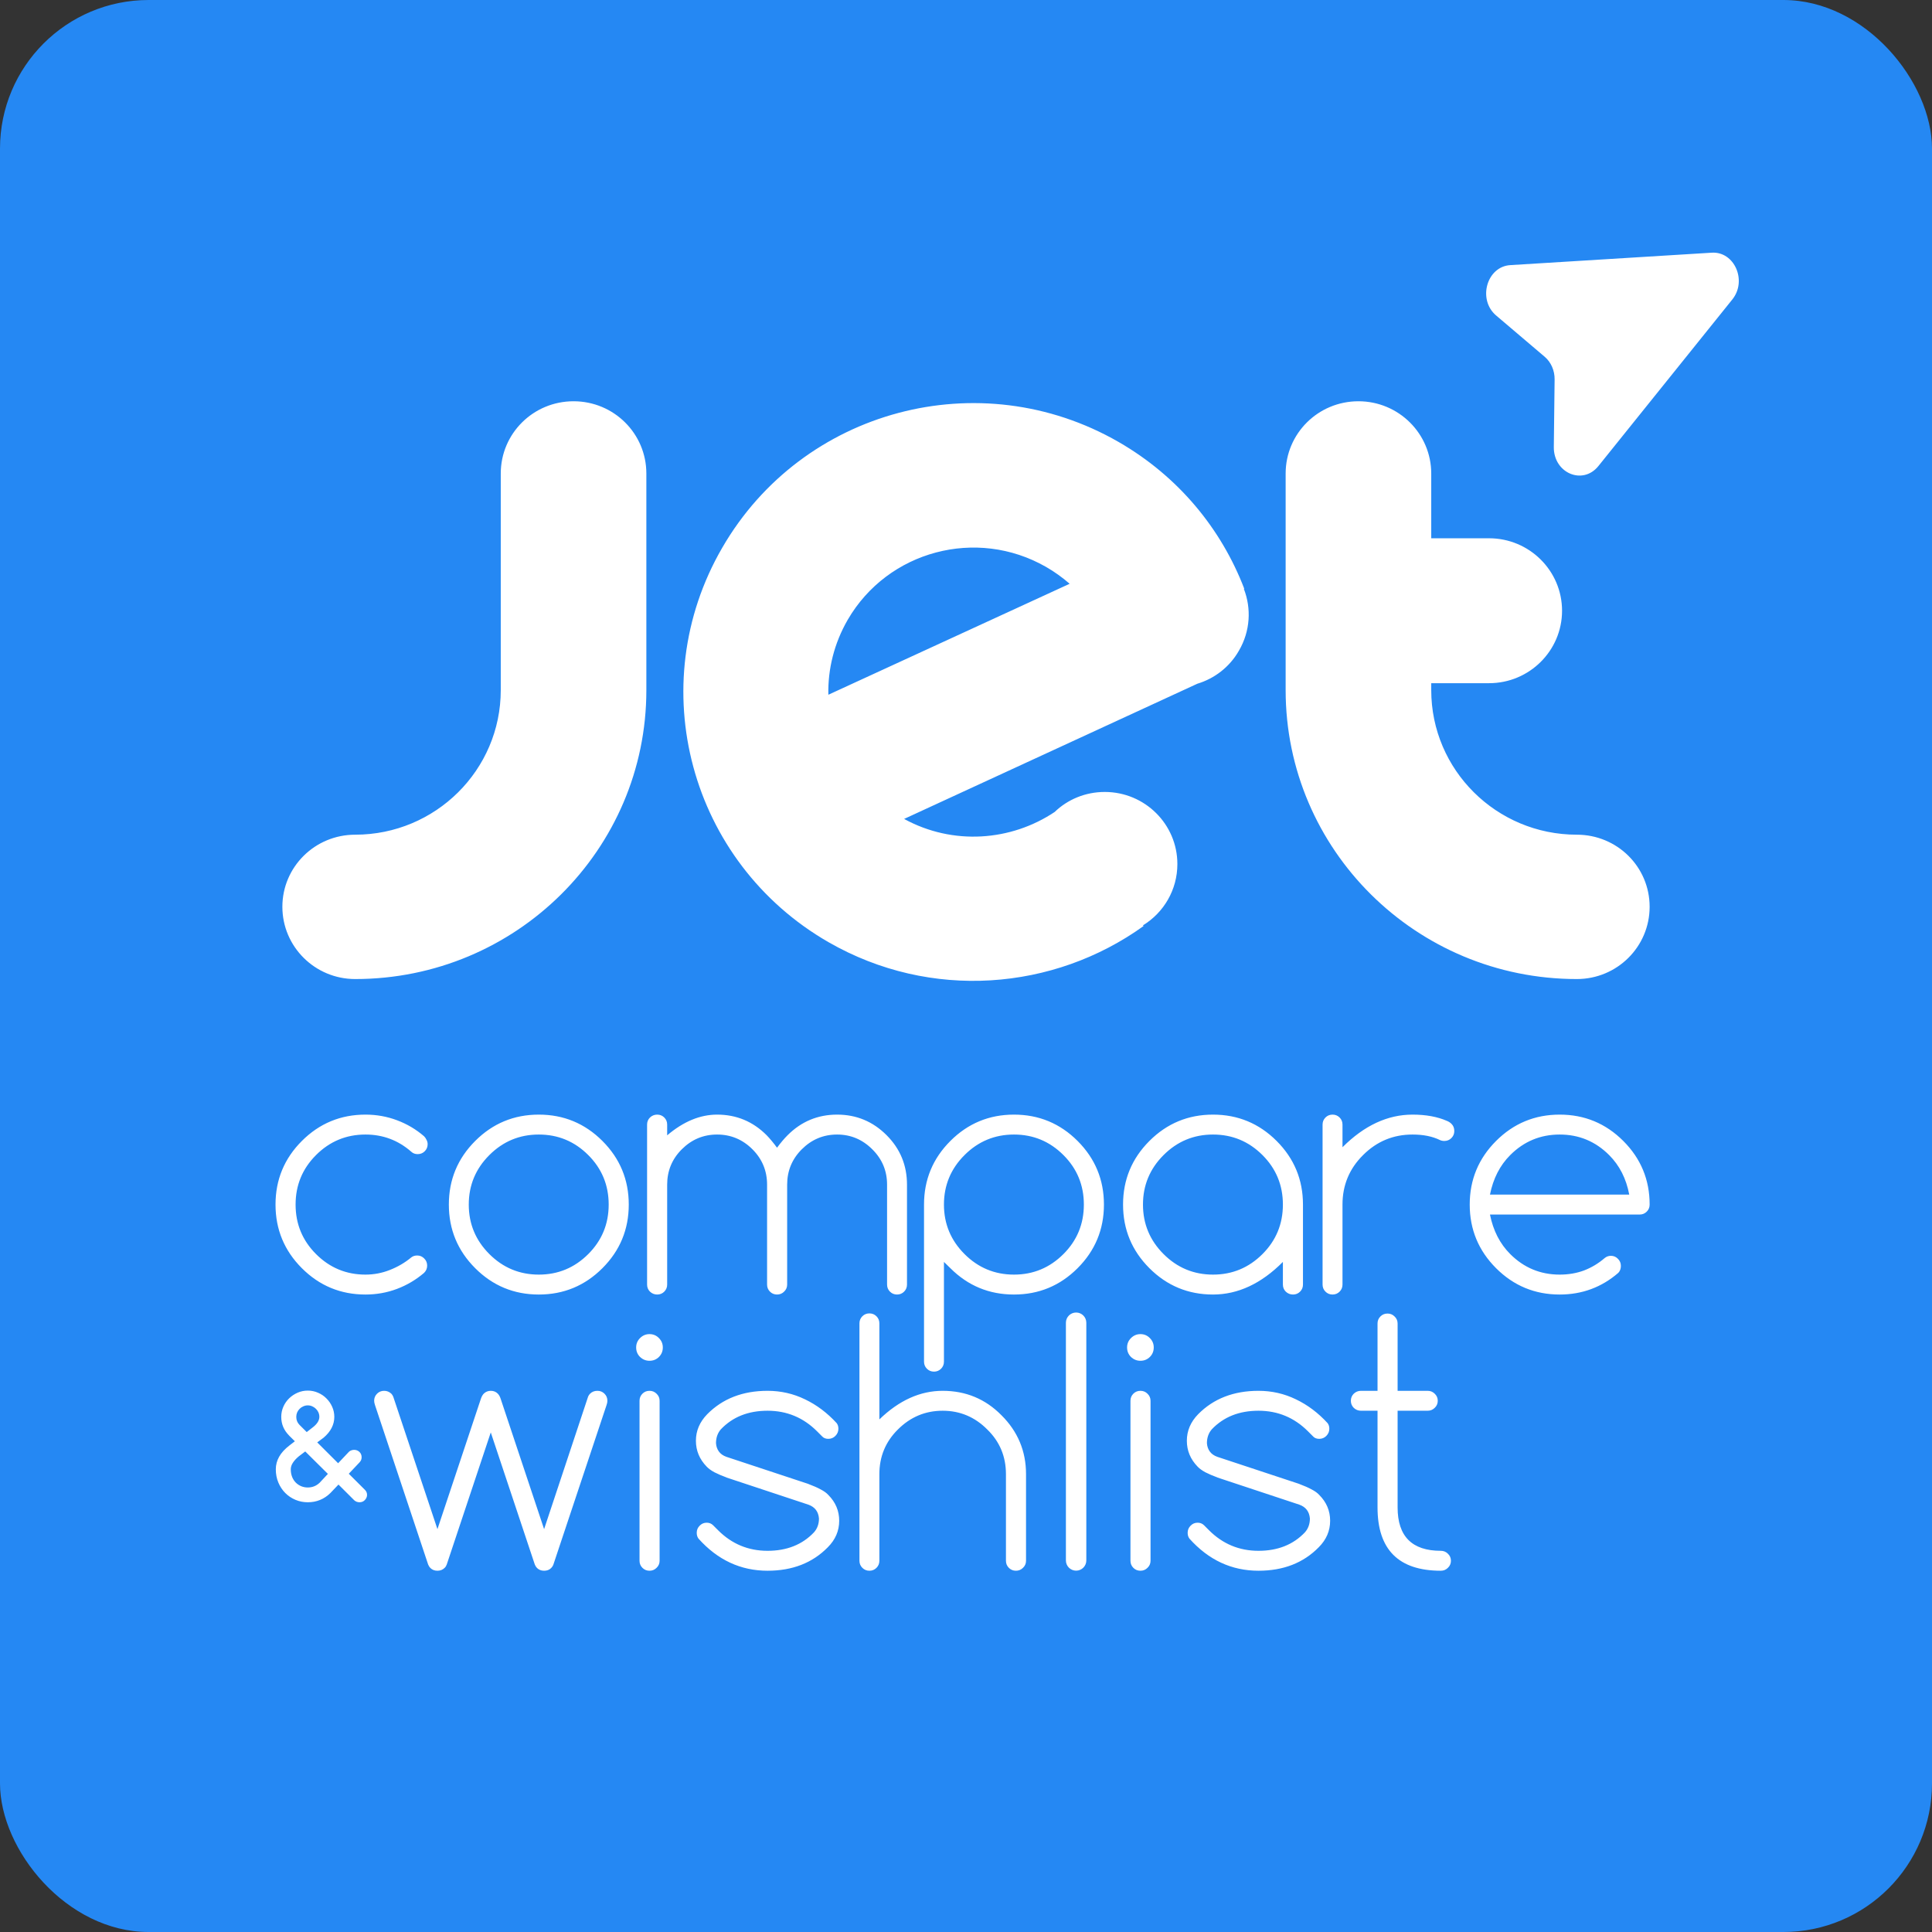
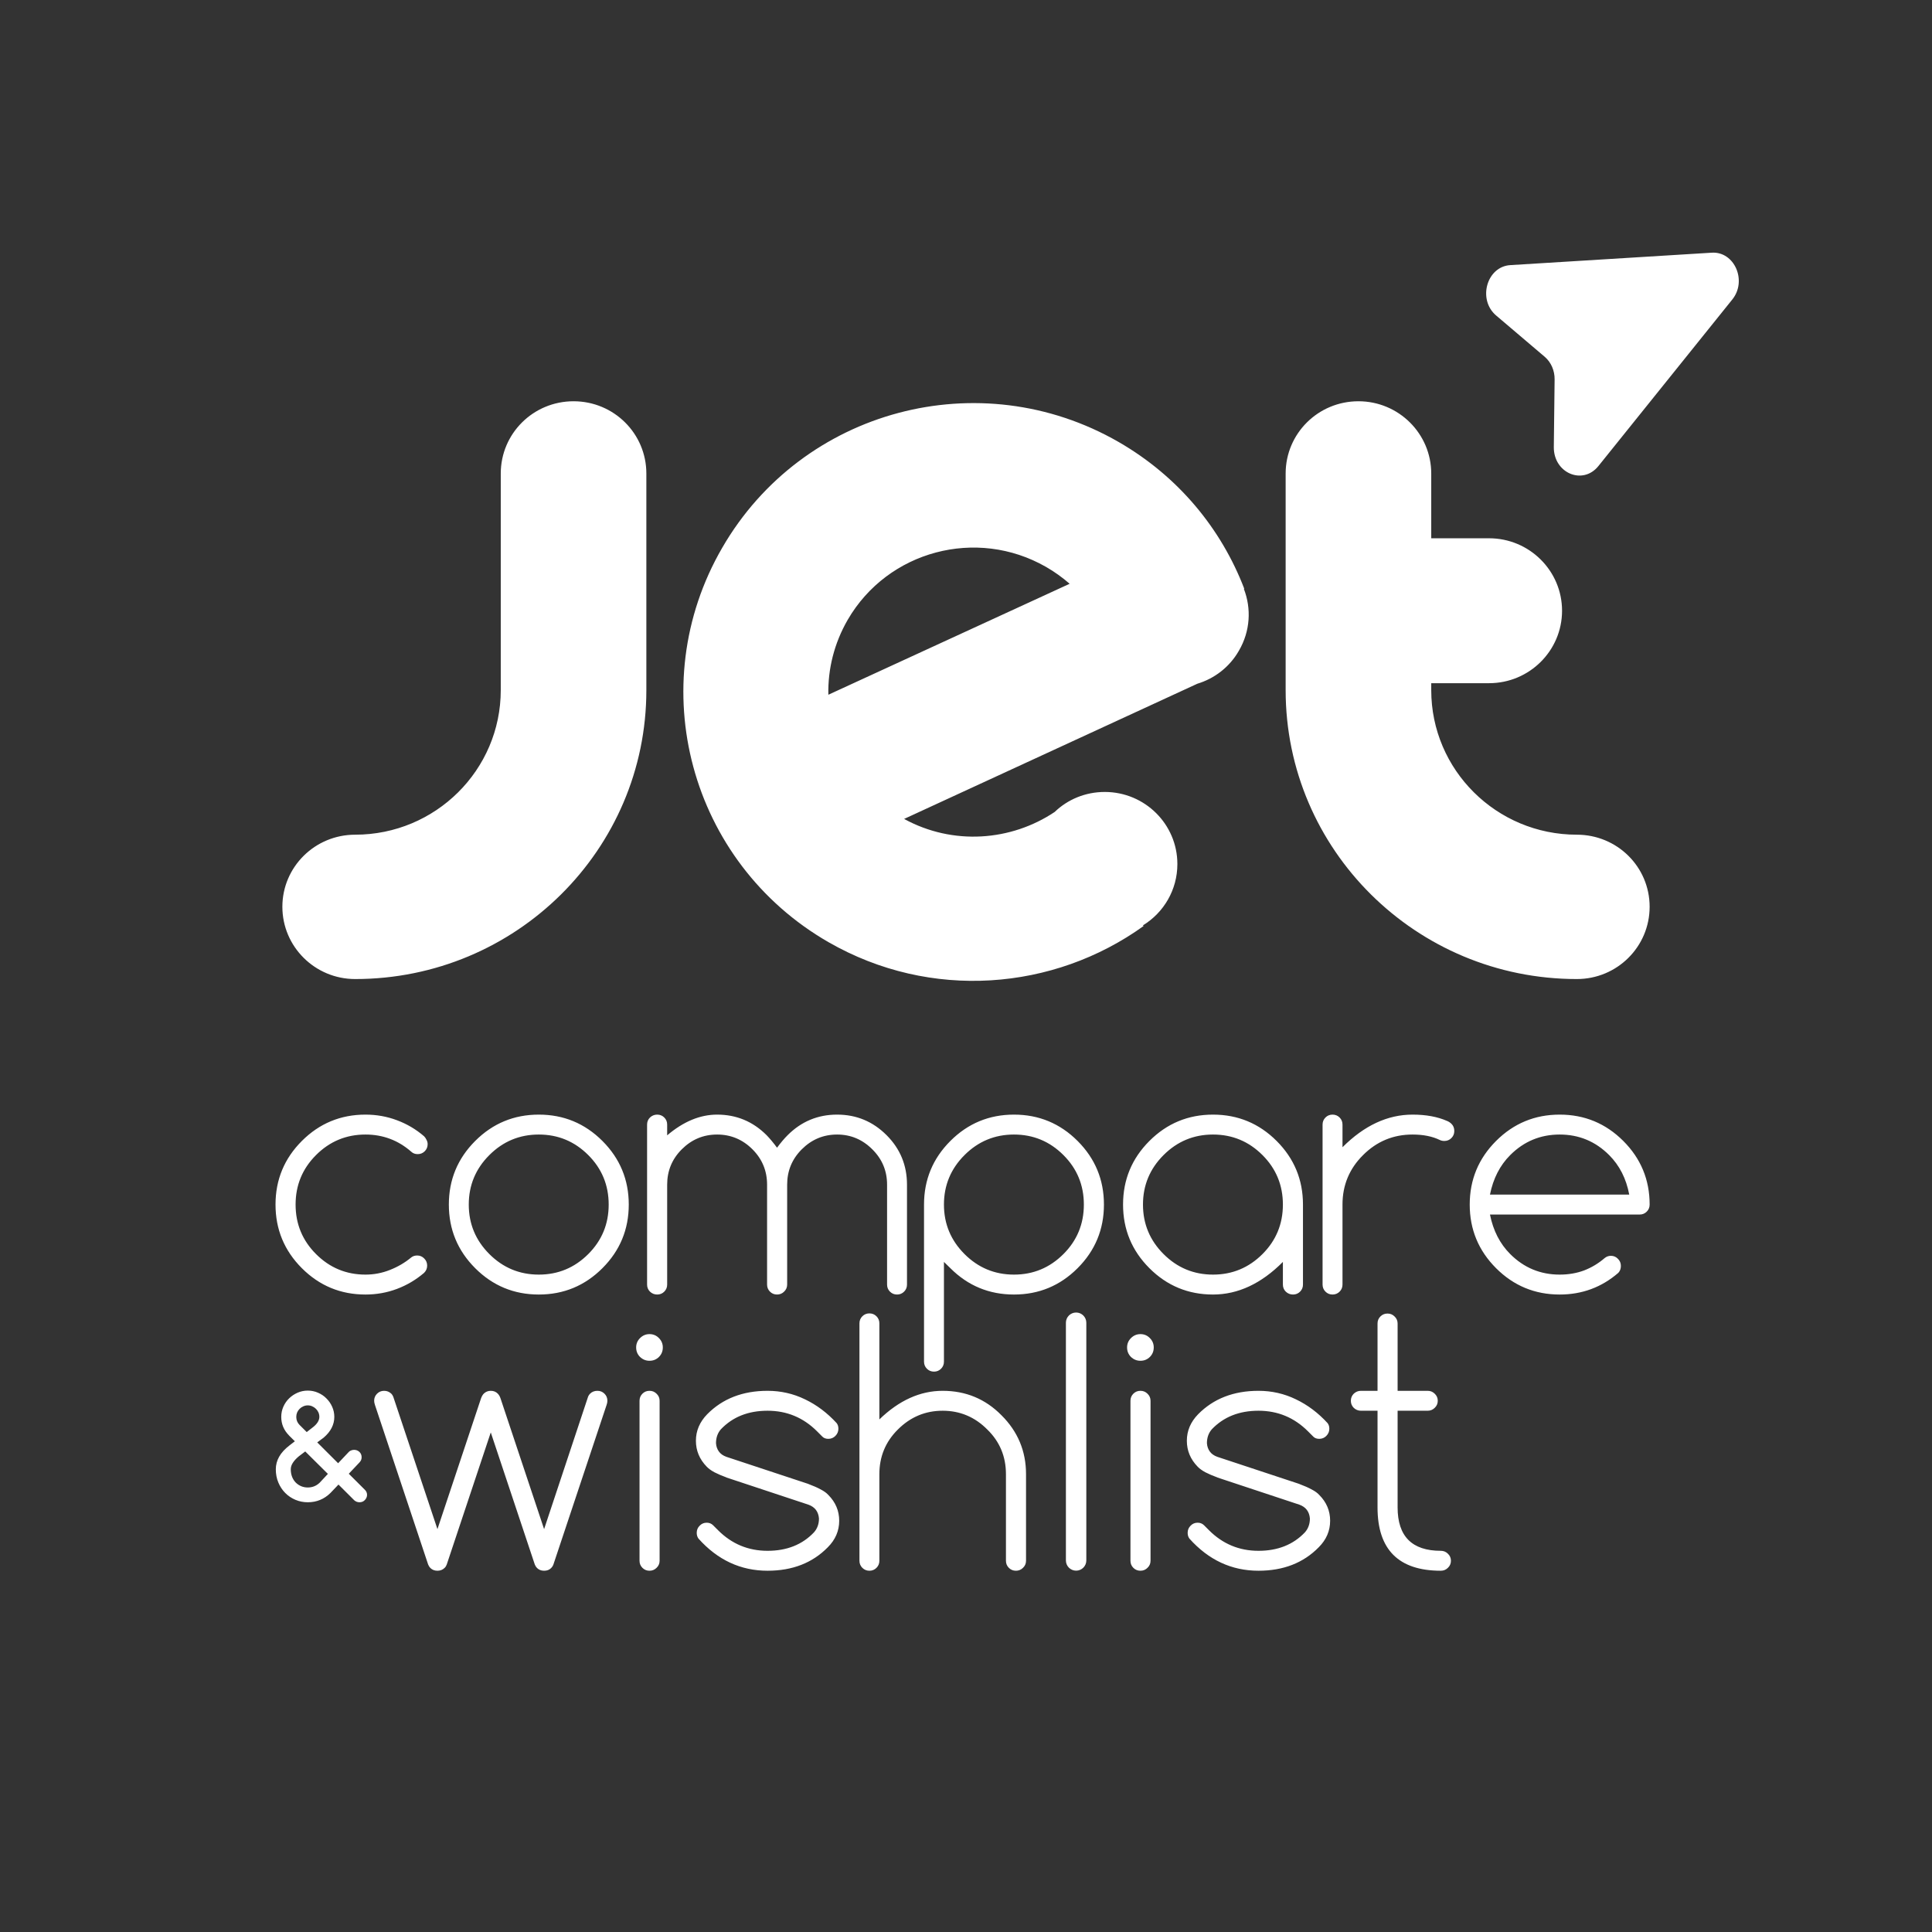
<svg xmlns="http://www.w3.org/2000/svg" width="260" height="260" viewBox="0 0 260 260" fill="none">
  <rect x="0" y="0" width="260" height="260" fill="#333333" stroke="none" />
-   <rect width="260" height="260" rx="20" fill="#2588F3" />
  <path fill-rule="evenodd" clip-rule="evenodd" d="M230.367 34.006C233.414 33.819 235.152 37.781 233.128 40.299L215.108 62.717C212.998 65.343 209.065 63.664 209.106 60.156L209.213 51.06C209.227 49.868 208.732 48.739 207.876 48.011L201.343 42.459C198.823 40.318 200.071 35.875 203.247 35.679L230.367 34.006ZM86.984 92.878C86.984 114.353 69.429 131.756 47.797 131.756C42.376 131.756 38 127.387 38 122.03C38 116.674 42.376 112.329 47.797 112.329C58.613 112.329 67.39 103.616 67.39 92.878V63.726C67.39 58.344 71.766 54 77.187 54C82.608 54 86.984 58.344 86.984 63.726V92.878ZM192.61 92.878C192.61 103.616 201.387 112.329 212.203 112.329C217.624 112.329 222 116.649 222 122.03C222 127.411 217.624 131.756 212.203 131.756C190.571 131.756 173.016 114.353 173.016 92.878V63.726C173.016 58.344 177.392 54 182.813 54C188.234 54 192.61 58.369 192.61 63.726V72.439H200.392C205.813 72.439 210.214 76.808 210.214 82.19C210.214 87.571 205.813 91.94 200.392 91.94H192.61V92.878ZM167.397 79.252C167.422 79.228 167.447 79.228 167.447 79.228C164.363 71.18 158.595 64.121 150.539 59.48C131.84 48.718 107.97 55.086 97.204 73.698C86.412 92.286 92.827 116.057 111.501 126.795C125.251 134.694 141.811 133.311 153.895 124.622L153.821 124.524C156.606 122.82 158.446 119.759 158.446 116.279C158.446 110.922 154.069 106.578 148.674 106.578C146.063 106.578 143.676 107.59 141.935 109.269C136.067 113.193 128.26 113.811 121.671 110.207L161.131 92.014C163.419 91.323 165.458 89.793 166.726 87.571C168.267 84.93 168.416 81.894 167.397 79.252ZM140.767 76.29C141.935 76.957 142.98 77.722 143.949 78.561L111.476 93.495C111.401 90.064 112.247 86.584 114.087 83.399C119.482 74.118 131.418 70.934 140.767 76.29ZM57.096 169.369C56.837 169.096 56.52 168.959 56.145 168.959C55.828 168.959 55.561 169.045 55.345 169.218C54.495 169.924 53.536 170.486 52.47 170.904C51.418 171.322 50.323 171.531 49.184 171.531C46.59 171.531 44.37 170.609 42.526 168.764C40.696 166.934 39.78 164.714 39.78 162.106C39.78 159.497 40.696 157.278 42.526 155.448C44.37 153.603 46.59 152.681 49.184 152.681C51.533 152.681 53.587 153.452 55.345 154.994C55.576 155.21 55.864 155.318 56.21 155.318C56.584 155.318 56.901 155.188 57.161 154.929C57.42 154.669 57.55 154.352 57.55 153.978C57.55 153.776 57.5 153.581 57.399 153.394C57.312 153.207 57.204 153.048 57.075 152.918C55.994 151.982 54.776 151.261 53.421 150.757C52.081 150.252 50.668 150 49.184 150C45.84 150 42.987 151.182 40.623 153.545C38.26 155.909 37.078 158.762 37.078 162.106C37.078 165.449 38.26 168.303 40.623 170.667C42.987 173.03 45.84 174.212 49.184 174.212C50.668 174.212 52.081 173.96 53.421 173.455C54.761 172.951 55.979 172.23 57.075 171.293C57.348 171.02 57.485 170.695 57.485 170.321C57.485 169.946 57.355 169.629 57.096 169.369ZM81.071 170.667C83.434 168.303 84.616 165.449 84.616 162.106C84.616 158.762 83.434 155.909 81.071 153.545C78.707 151.182 75.854 150 72.51 150C69.167 150 66.313 151.182 63.95 153.545C61.586 155.909 60.404 158.762 60.404 162.106C60.404 165.449 61.586 168.303 63.95 170.667C66.313 173.03 69.167 174.212 72.51 174.212C75.854 174.212 78.707 173.03 81.071 170.667ZM65.852 155.448C67.697 153.603 69.916 152.681 72.51 152.681C75.105 152.681 77.324 153.603 79.169 155.448C80.999 157.278 81.914 159.497 81.914 162.106C81.914 164.714 80.999 166.934 79.169 168.764C77.324 170.609 75.105 171.531 72.51 171.531C69.916 171.531 67.697 170.609 65.852 168.764C64.007 166.919 63.085 164.7 63.085 162.106C63.085 159.512 64.007 157.292 65.852 155.448ZM89.784 172.872C89.784 173.246 89.654 173.563 89.395 173.823C89.135 174.082 88.818 174.212 88.444 174.212C88.069 174.212 87.745 174.082 87.471 173.823C87.211 173.563 87.082 173.246 87.082 172.872V151.34C87.082 150.966 87.211 150.649 87.471 150.389C87.745 150.13 88.069 150 88.444 150C88.818 150 89.135 150.13 89.395 150.389C89.654 150.649 89.784 150.966 89.784 151.34V152.789C91.974 150.93 94.215 150 96.507 150C99.101 150 101.32 150.922 103.165 152.767C103.612 153.228 104.08 153.79 104.57 154.453C105.06 153.79 105.536 153.228 105.997 152.767C107.842 150.922 110.061 150 112.655 150C115.249 150 117.469 150.922 119.314 152.767C121.144 154.597 122.059 156.817 122.059 159.425V172.872C122.059 173.246 121.929 173.563 121.67 173.823C121.41 174.082 121.093 174.212 120.719 174.212C120.344 174.212 120.027 174.082 119.767 173.823C119.508 173.563 119.378 173.246 119.378 172.872V159.425C119.378 157.566 118.715 155.981 117.39 154.669C116.064 153.344 114.486 152.681 112.655 152.681C110.811 152.681 109.225 153.344 107.899 154.669C106.588 155.981 105.932 157.566 105.932 159.425V172.872C105.932 173.246 105.795 173.563 105.521 173.823C105.262 174.082 104.945 174.212 104.57 174.212C104.196 174.212 103.878 174.082 103.619 173.823C103.36 173.563 103.23 173.246 103.23 172.872V159.425C103.23 157.566 102.574 155.981 101.263 154.669C99.937 153.344 98.352 152.681 96.507 152.681C94.662 152.681 93.077 153.344 91.751 154.669C90.439 155.981 89.784 157.566 89.784 159.425V172.872ZM129.799 168.764C127.954 166.919 127.032 164.7 127.032 162.106C127.032 159.512 127.954 157.292 129.799 155.448C131.644 153.603 133.863 152.681 136.457 152.681C139.051 152.681 141.271 153.603 143.115 155.448C144.946 157.278 145.861 159.497 145.861 162.106C145.861 164.714 144.946 166.934 143.115 168.764C141.271 170.609 139.051 171.531 136.457 171.531C133.863 171.531 131.644 170.609 129.799 168.764ZM126.643 184.199C126.902 183.94 127.032 183.623 127.032 183.248V169.823L127.897 170.667C130.26 173.03 133.114 174.212 136.457 174.212C139.801 174.212 142.654 173.03 145.018 170.667C147.381 168.303 148.563 165.449 148.563 162.106C148.563 158.762 147.381 155.909 145.018 153.545C142.654 151.182 139.801 150 136.457 150C133.114 150 130.26 151.182 127.897 153.545C125.533 155.909 124.351 158.762 124.351 162.106V183.248C124.351 183.623 124.481 183.94 124.74 184.199C125 184.459 125.317 184.588 125.692 184.588C126.066 184.588 126.383 184.459 126.643 184.199ZM163.242 152.681C160.648 152.681 158.429 153.603 156.584 155.448C154.739 157.292 153.817 159.512 153.817 162.106C153.817 164.7 154.739 166.919 156.584 168.764C158.429 170.609 160.648 171.531 163.242 171.531C165.836 171.531 168.056 170.609 169.901 168.764C171.731 166.934 172.646 164.714 172.646 162.106C172.646 159.497 171.731 157.278 169.901 155.448C168.056 153.603 165.836 152.681 163.242 152.681ZM172.646 169.823C169.735 172.749 166.6 174.212 163.242 174.212C159.899 174.212 157.045 173.03 154.682 170.667C152.318 168.303 151.136 165.449 151.136 162.106C151.136 158.762 152.318 155.909 154.682 153.545C157.045 151.182 159.899 150 163.242 150C166.586 150 169.439 151.182 171.803 153.545C174.167 155.909 175.348 158.762 175.348 162.106V172.872C175.348 173.246 175.219 173.563 174.959 173.823C174.7 174.082 174.383 174.212 174.008 174.212C173.633 174.212 173.309 174.082 173.035 173.823C172.776 173.563 172.646 173.246 172.646 172.872V169.823ZM178.376 150.389C178.116 150.649 177.986 150.966 177.986 151.34V172.872C177.986 173.246 178.116 173.563 178.376 173.823C178.635 174.082 178.952 174.212 179.327 174.212C179.701 174.212 180.019 174.082 180.278 173.823C180.537 173.563 180.667 173.246 180.667 172.872V162.106C180.667 159.497 181.589 157.278 183.434 155.448C185.279 153.603 187.498 152.681 190.092 152.681C191.534 152.681 192.759 152.926 193.767 153.416C193.94 153.502 194.142 153.545 194.373 153.545C194.747 153.545 195.064 153.416 195.324 153.156C195.583 152.897 195.713 152.58 195.713 152.205C195.713 151.816 195.59 151.499 195.345 151.254C195.158 151.066 194.949 150.93 194.719 150.843C193.436 150.281 191.894 150 190.092 150C186.734 150 183.593 151.463 180.667 154.388V151.34C180.667 150.966 180.537 150.649 180.278 150.389C180.019 150.13 179.701 150 179.327 150C178.952 150 178.635 150.13 178.376 150.389ZM219.256 160.766C218.852 158.618 217.951 156.846 216.553 155.448C214.709 153.603 212.489 152.681 209.895 152.681C207.301 152.681 205.082 153.603 203.237 155.448C201.853 156.831 200.945 158.604 200.513 160.766H219.256ZM216.791 169.002C217.166 169.002 217.483 169.139 217.742 169.413C218.002 169.672 218.131 169.989 218.131 170.364C218.131 170.739 218.016 171.048 217.786 171.293C215.537 173.239 212.907 174.212 209.895 174.212C206.552 174.212 203.698 173.03 201.334 170.667C198.971 168.303 197.789 165.449 197.789 162.106C197.789 158.762 198.971 155.909 201.334 153.545C203.698 151.182 206.552 150 209.895 150C213.239 150 216.092 151.182 218.456 153.545C220.819 155.909 222.001 158.762 222.001 162.106C222.001 162.481 221.871 162.798 221.612 163.057C221.352 163.316 221.035 163.446 220.661 163.446H200.513C200.945 165.608 201.853 167.381 203.237 168.764C205.082 170.609 207.301 171.531 209.895 171.531C211.077 171.531 212.172 171.344 213.181 170.969C214.19 170.58 215.112 170.025 215.948 169.305C216.193 169.103 216.474 169.002 216.791 169.002ZM41.277 192.722L42.179 192.018C42.433 191.812 42.629 191.596 42.768 191.371C42.907 191.14 42.977 190.908 42.977 190.677C42.977 190.464 42.936 190.264 42.854 190.077C42.771 189.889 42.657 189.726 42.512 189.589C42.366 189.445 42.198 189.332 42.008 189.251C41.825 189.17 41.628 189.129 41.419 189.129C41.204 189.129 41.002 189.173 40.812 189.261C40.622 189.342 40.457 189.454 40.318 189.598C40.178 189.736 40.068 189.898 39.985 190.086C39.909 190.274 39.871 190.471 39.871 190.677C39.871 191.102 40.017 191.462 40.308 191.756L41.277 192.722ZM44.126 198.35L41.078 195.329L40.223 195.977C39.875 196.264 39.605 196.555 39.416 196.849C39.226 197.137 39.131 197.431 39.131 197.731C39.131 198.106 39.191 198.447 39.311 198.753C39.431 199.053 39.596 199.31 39.805 199.522C40.014 199.729 40.258 199.891 40.536 200.01C40.815 200.123 41.109 200.179 41.419 200.179C42.046 200.179 42.584 199.96 43.034 199.522L44.126 198.35ZM42.692 194.11L45.503 196.915L46.938 195.395C47.026 195.301 47.134 195.233 47.26 195.189C47.387 195.139 47.517 195.114 47.65 195.114C47.935 195.114 48.175 195.208 48.372 195.395C48.568 195.583 48.666 195.82 48.666 196.108C48.666 196.239 48.644 196.361 48.599 196.474C48.555 196.58 48.489 196.683 48.4 196.783L46.938 198.331L49.103 200.489C49.299 200.682 49.397 200.911 49.397 201.173C49.397 201.311 49.369 201.439 49.312 201.558C49.261 201.677 49.188 201.783 49.093 201.877C49.005 201.971 48.9 202.043 48.78 202.093C48.66 202.143 48.527 202.168 48.381 202.168C48.115 202.168 47.881 202.08 47.678 201.905L45.551 199.785L44.468 200.92C43.62 201.752 42.603 202.168 41.419 202.168C40.837 202.168 40.283 202.058 39.758 201.839C39.238 201.62 38.782 201.314 38.39 200.92C37.997 200.526 37.687 200.057 37.459 199.513C37.231 198.969 37.117 198.375 37.117 197.731C37.117 197.137 37.266 196.574 37.564 196.042C37.867 195.505 38.33 194.998 38.95 194.523L39.681 193.96L38.884 193.172H38.893C38.197 192.472 37.849 191.64 37.849 190.677C37.849 190.195 37.944 189.739 38.133 189.307C38.323 188.876 38.583 188.501 38.912 188.182C39.241 187.863 39.621 187.61 40.052 187.422C40.482 187.234 40.938 187.141 41.419 187.141C41.913 187.141 42.376 187.238 42.806 187.431C43.243 187.619 43.62 187.875 43.936 188.201C44.259 188.52 44.516 188.895 44.706 189.326C44.895 189.751 44.99 190.202 44.99 190.677C44.99 191.721 44.513 192.653 43.556 193.472L42.692 194.11ZM115.661 178.09C115.661 177.716 115.791 177.399 116.05 177.139C116.31 176.88 116.627 176.75 117.001 176.75C117.376 176.75 117.693 176.88 117.953 177.139C118.212 177.399 118.342 177.716 118.342 178.09V191.018C120.994 188.452 123.833 187.17 126.859 187.17C129.972 187.17 132.609 188.265 134.771 190.456C136.976 192.646 138.079 195.291 138.079 198.389V210.041C138.079 210.416 137.942 210.733 137.668 210.992C137.409 211.252 137.091 211.382 136.717 211.382C136.342 211.382 136.025 211.252 135.766 210.992C135.506 210.733 135.376 210.416 135.376 210.041V198.389C135.376 196.011 134.541 194.008 132.869 192.38C131.197 190.693 129.194 189.85 126.859 189.85C124.524 189.85 122.514 190.693 120.828 192.38C119.17 194.023 118.342 196.026 118.342 198.389V210.041C118.342 210.416 118.212 210.733 117.953 210.992C117.693 211.252 117.376 211.382 117.001 211.382C116.627 211.382 116.31 211.252 116.05 210.992C115.791 210.733 115.661 210.416 115.661 210.041V178.09ZM89.199 181.333C89.199 181.837 89.026 182.263 88.681 182.608C88.335 182.954 87.909 183.127 87.405 183.127C86.915 183.127 86.49 182.954 86.13 182.608C85.784 182.263 85.611 181.837 85.611 181.333C85.611 180.843 85.784 180.425 86.13 180.079C86.49 179.719 86.915 179.539 87.405 179.539C87.909 179.539 88.335 179.719 88.681 180.079C89.026 180.425 89.199 180.843 89.199 181.333ZM86.065 188.51C86.065 188.135 86.195 187.818 86.454 187.559C86.713 187.299 87.03 187.17 87.405 187.17C87.78 187.17 88.097 187.299 88.356 187.559C88.63 187.818 88.767 188.135 88.767 188.51V210.041C88.767 210.416 88.63 210.733 88.356 210.992C88.097 211.252 87.78 211.382 87.405 211.382C87.03 211.382 86.713 211.252 86.454 210.992C86.195 210.733 86.065 210.416 86.065 210.041V188.51ZM65.116 187.537C65.376 187.292 65.686 187.17 66.046 187.17C66.421 187.17 66.731 187.292 66.976 187.537C67.148 187.71 67.278 187.934 67.365 188.207L73.223 205.783L79.146 187.948C79.204 187.804 79.29 187.674 79.406 187.559C79.665 187.299 79.997 187.17 80.4 187.17C80.775 187.17 81.092 187.299 81.351 187.559C81.611 187.818 81.74 188.135 81.74 188.51C81.74 188.683 81.704 188.87 81.632 189.072L74.477 210.538C74.419 210.711 74.311 210.877 74.153 211.036C73.922 211.266 73.612 211.382 73.223 211.382C72.834 211.382 72.517 211.259 72.272 211.014C72.142 210.884 72.041 210.726 71.969 210.538L66.046 192.769L60.123 210.538C60.065 210.711 59.971 210.863 59.842 210.992C59.582 211.252 59.258 211.382 58.869 211.382C58.48 211.382 58.163 211.259 57.918 211.014C57.788 210.884 57.687 210.726 57.615 210.538L50.46 189.072C50.388 188.856 50.352 188.669 50.352 188.51C50.352 188.135 50.481 187.818 50.741 187.559C51 187.299 51.317 187.17 51.692 187.17C52.067 187.17 52.391 187.299 52.665 187.559C52.766 187.66 52.852 187.797 52.924 187.97L58.869 205.783L64.727 188.207C64.828 187.919 64.958 187.696 65.116 187.537ZM97.804 198.843H97.782L108.807 202.497C109.672 202.814 110.141 203.433 110.213 204.356C110.213 205.091 109.989 205.71 109.542 206.215C107.972 207.872 105.889 208.701 103.295 208.701C100.701 208.701 98.481 207.779 96.637 205.934L95.967 205.264C95.736 205.033 95.448 204.918 95.102 204.918C94.727 204.918 94.41 205.055 94.151 205.329C93.891 205.588 93.762 205.905 93.762 206.28C93.762 206.582 93.841 206.842 93.999 207.058C96.579 209.94 99.678 211.382 103.295 211.382C106.639 211.382 109.341 210.329 111.402 208.225C112.425 207.202 112.936 206.013 112.936 204.658C112.936 203.318 112.446 202.158 111.466 201.178C111.236 200.919 110.897 200.674 110.45 200.443C110.004 200.198 109.449 199.953 108.786 199.708H108.807L97.761 196.055C97.314 195.896 96.975 195.658 96.745 195.341C96.514 195.024 96.385 194.649 96.356 194.217C96.356 193.482 96.572 192.862 97.004 192.358C98.59 190.686 100.686 189.85 103.295 189.85C105.889 189.85 108.109 190.773 109.953 192.617L110.623 193.288C110.825 193.518 111.106 193.633 111.466 193.633C111.841 193.633 112.158 193.504 112.418 193.244C112.691 192.97 112.828 192.646 112.828 192.271C112.828 191.969 112.749 191.717 112.591 191.515C111.322 190.131 109.903 189.065 108.332 188.315C106.761 187.552 105.082 187.17 103.295 187.17C99.951 187.17 97.242 188.222 95.167 190.326C94.158 191.364 93.653 192.553 93.653 193.893C93.653 195.219 94.136 196.379 95.102 197.373C95.347 197.633 95.693 197.885 96.139 198.13C96.586 198.36 97.141 198.598 97.804 198.843ZM154.748 182.608C155.094 182.263 155.266 181.837 155.266 181.333C155.266 180.843 155.094 180.425 154.748 180.079C154.402 179.719 153.977 179.539 153.472 179.539C152.982 179.539 152.557 179.719 152.197 180.079C151.851 180.425 151.678 180.843 151.678 181.333C151.678 181.837 151.851 182.263 152.197 182.608C152.557 182.954 152.982 183.127 153.472 183.127C153.977 183.127 154.402 182.954 154.748 182.608ZM152.521 187.559C152.262 187.818 152.132 188.135 152.132 188.51V210.041C152.132 210.416 152.262 210.733 152.521 210.992C152.78 211.252 153.098 211.382 153.472 211.382C153.847 211.382 154.164 211.252 154.423 210.992C154.697 210.733 154.834 210.416 154.834 210.041V188.51C154.834 188.135 154.697 187.818 154.423 187.559C154.164 187.299 153.847 187.17 153.472 187.17C153.098 187.17 152.78 187.299 152.521 187.559ZM163.85 198.843H163.871C163.208 198.598 162.653 198.36 162.207 198.13C161.76 197.885 161.414 197.633 161.169 197.373C160.203 196.379 159.721 195.219 159.721 193.893C159.721 192.553 160.225 191.364 161.234 190.326C163.309 188.222 166.019 187.17 169.362 187.17C171.149 187.17 172.828 187.552 174.399 188.315C175.97 189.065 177.389 190.131 178.658 191.515C178.816 191.717 178.895 191.969 178.895 192.271C178.895 192.646 178.759 192.97 178.485 193.244C178.225 193.504 177.908 193.633 177.534 193.633C177.173 193.633 176.892 193.518 176.69 193.288L176.02 192.617C174.176 190.773 171.956 189.85 169.362 189.85C166.754 189.85 164.657 190.686 163.071 192.358C162.639 192.862 162.423 193.482 162.423 194.217C162.452 194.649 162.581 195.024 162.812 195.341C163.043 195.658 163.381 195.896 163.828 196.055L174.875 199.708H174.853C175.516 199.953 176.071 200.198 176.518 200.443C176.964 200.674 177.303 200.919 177.534 201.178C178.514 202.158 179.004 203.318 179.004 204.658C179.004 206.013 178.492 207.202 177.469 208.225C175.408 210.329 172.706 211.382 169.362 211.382C165.745 211.382 162.646 209.94 160.066 207.058C159.908 206.842 159.829 206.582 159.829 206.28C159.829 205.905 159.958 205.588 160.218 205.329C160.477 205.055 160.794 204.918 161.169 204.918C161.515 204.918 161.803 205.033 162.034 205.264L162.704 205.934C164.549 207.779 166.768 208.701 169.362 208.701C171.956 208.701 174.039 207.872 175.61 206.215C176.056 205.71 176.28 205.091 176.28 204.356C176.208 203.433 175.739 202.814 174.875 202.497L163.85 198.843ZM194.85 209.09C194.591 208.831 194.274 208.701 193.899 208.701C190.022 208.701 188.084 206.755 188.084 202.864V189.85H192.126C192.501 189.85 192.818 189.721 193.078 189.461C193.351 189.202 193.488 188.885 193.488 188.51C193.488 188.135 193.351 187.818 193.078 187.559C192.818 187.299 192.501 187.17 192.126 187.17H188.084V178.112C188.084 177.737 187.947 177.42 187.673 177.161C187.414 176.901 187.097 176.772 186.722 176.772C186.347 176.772 186.03 176.901 185.771 177.161C185.511 177.42 185.382 177.737 185.382 178.112V187.17H183.155C182.78 187.17 182.456 187.299 182.182 187.559C181.923 187.818 181.793 188.135 181.793 188.51C181.793 188.885 181.923 189.202 182.182 189.461C182.456 189.721 182.78 189.85 183.155 189.85H185.382V202.864C185.382 208.542 188.221 211.382 193.899 211.382C194.274 211.382 194.591 211.252 194.85 210.992C195.124 210.733 195.261 210.416 195.261 210.041C195.261 209.667 195.124 209.349 194.85 209.09ZM143.445 178.006C143.445 177.248 144.06 176.633 144.819 176.633C145.577 176.633 146.192 177.248 146.192 178.006V209.999C146.192 210.758 145.577 211.373 144.819 211.373C144.06 211.373 143.445 210.758 143.445 209.999V178.006Z" fill="white" />
</svg>